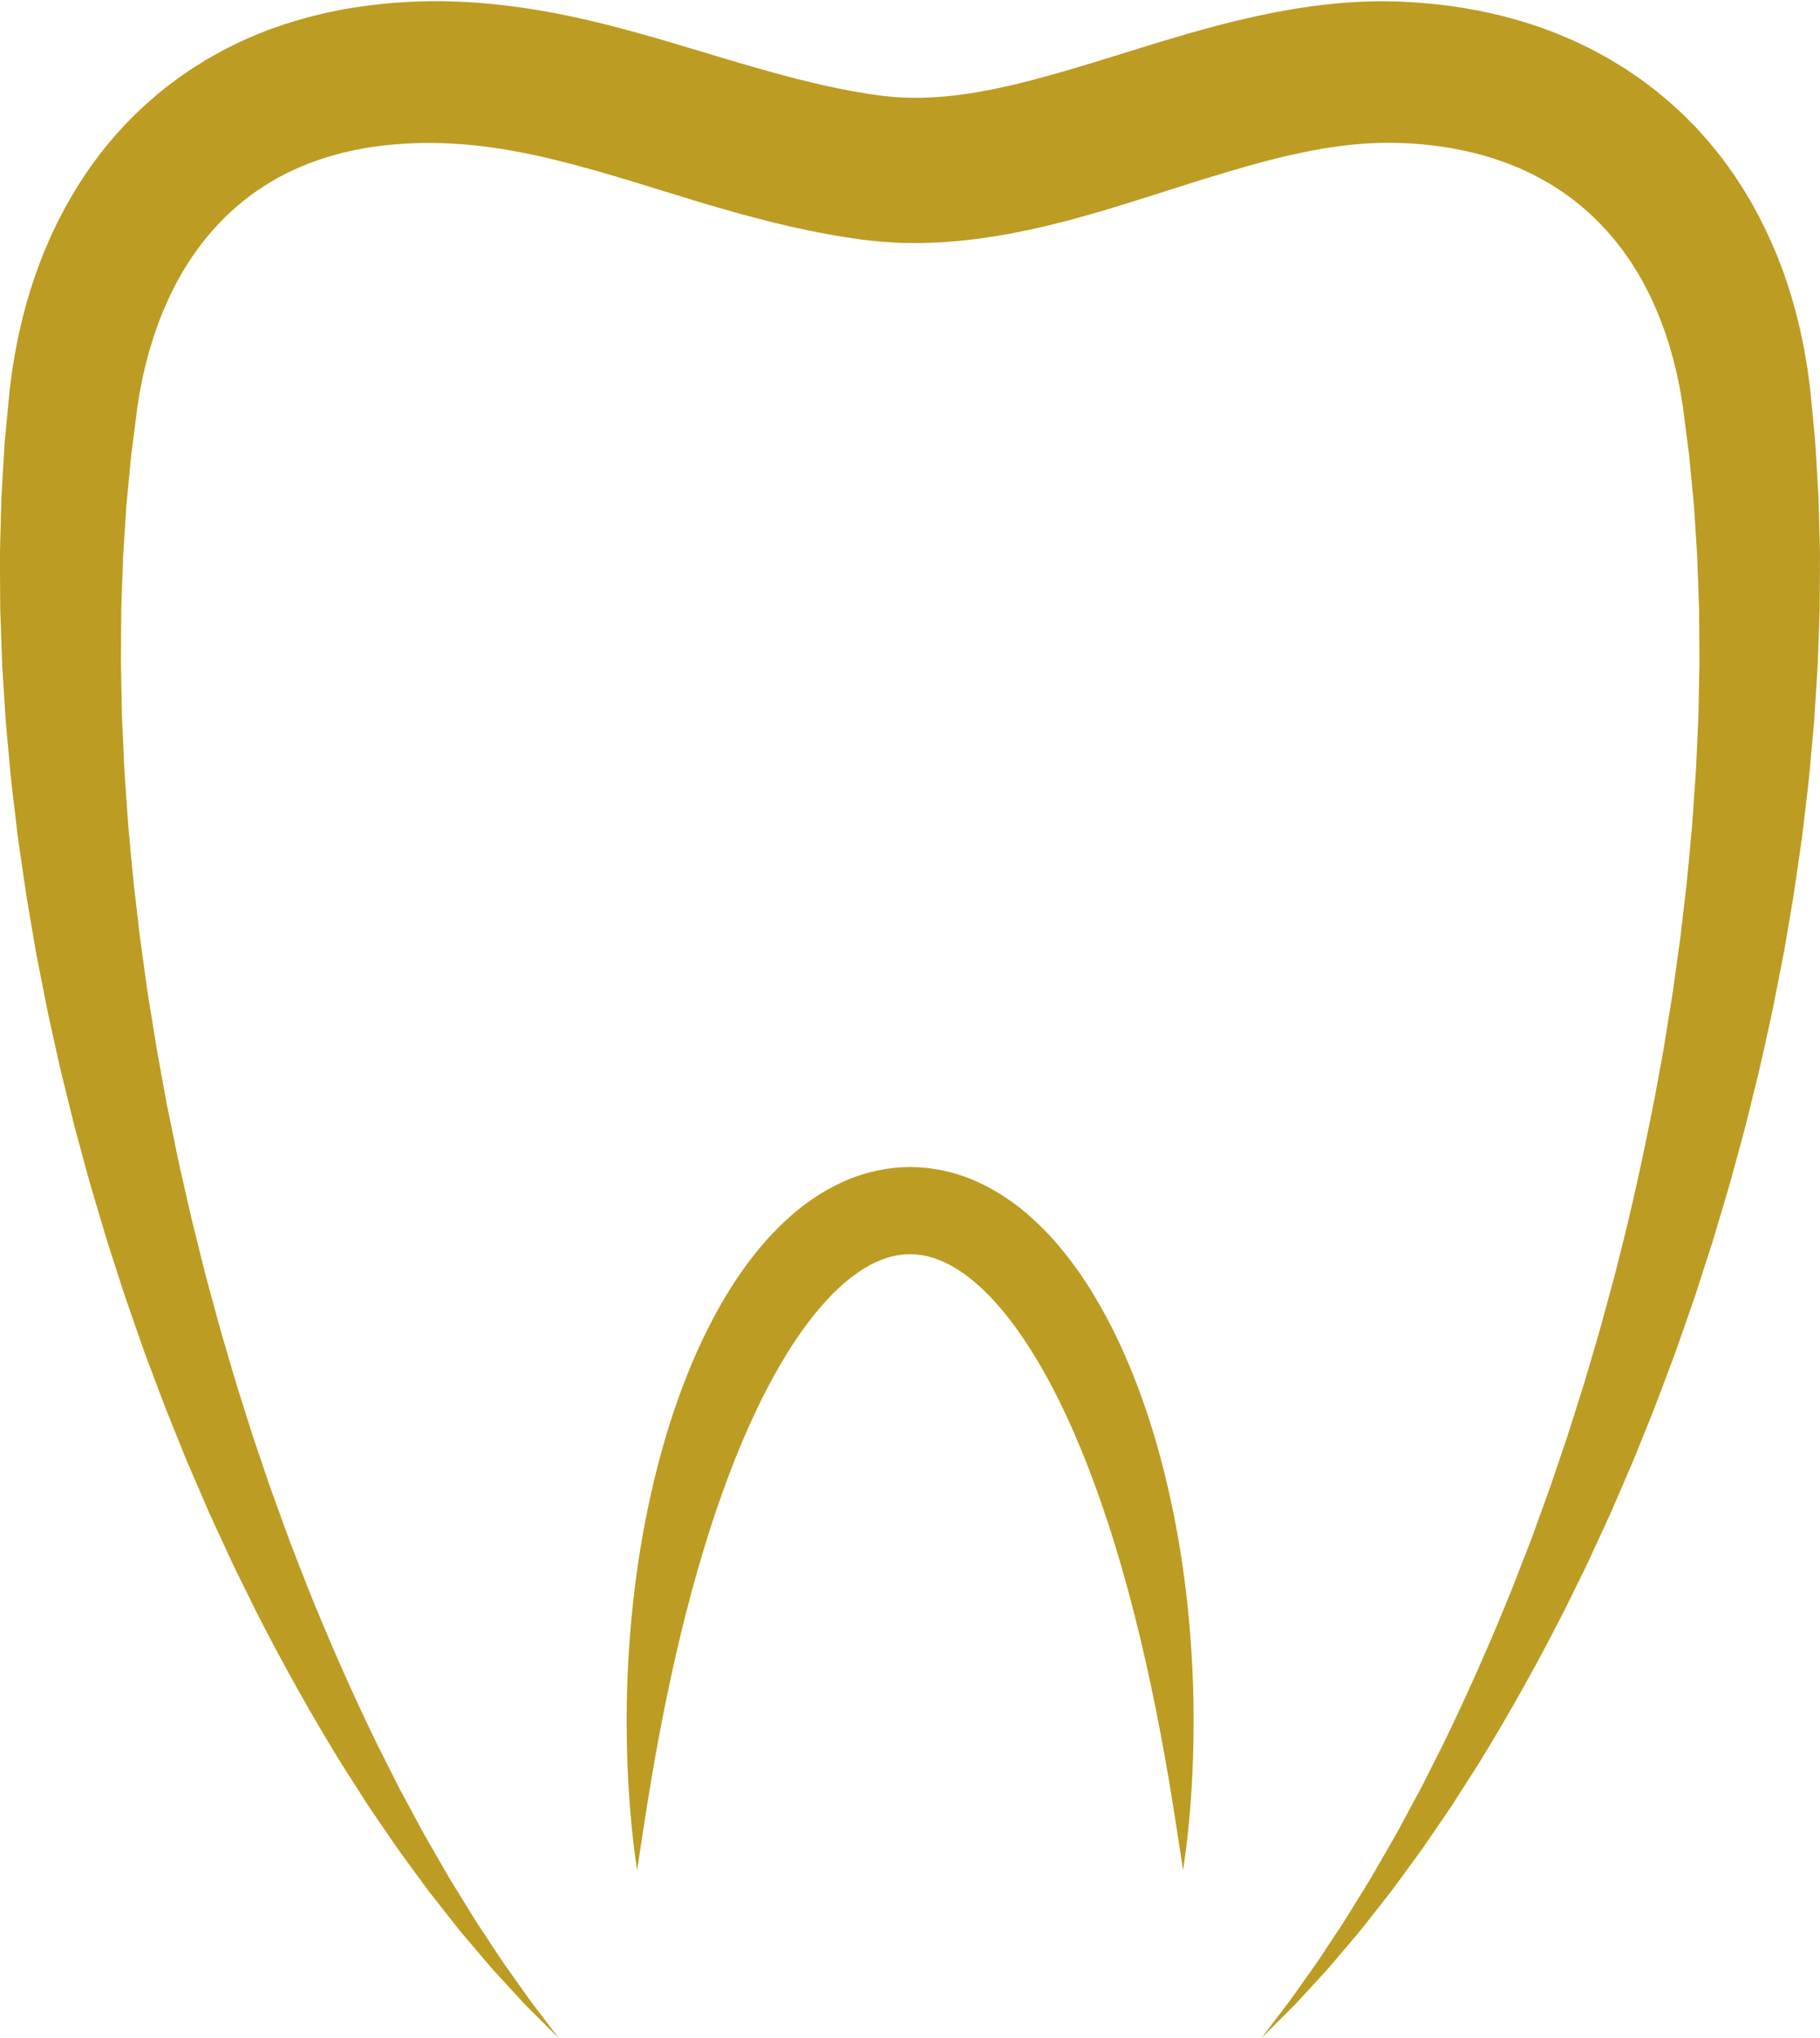
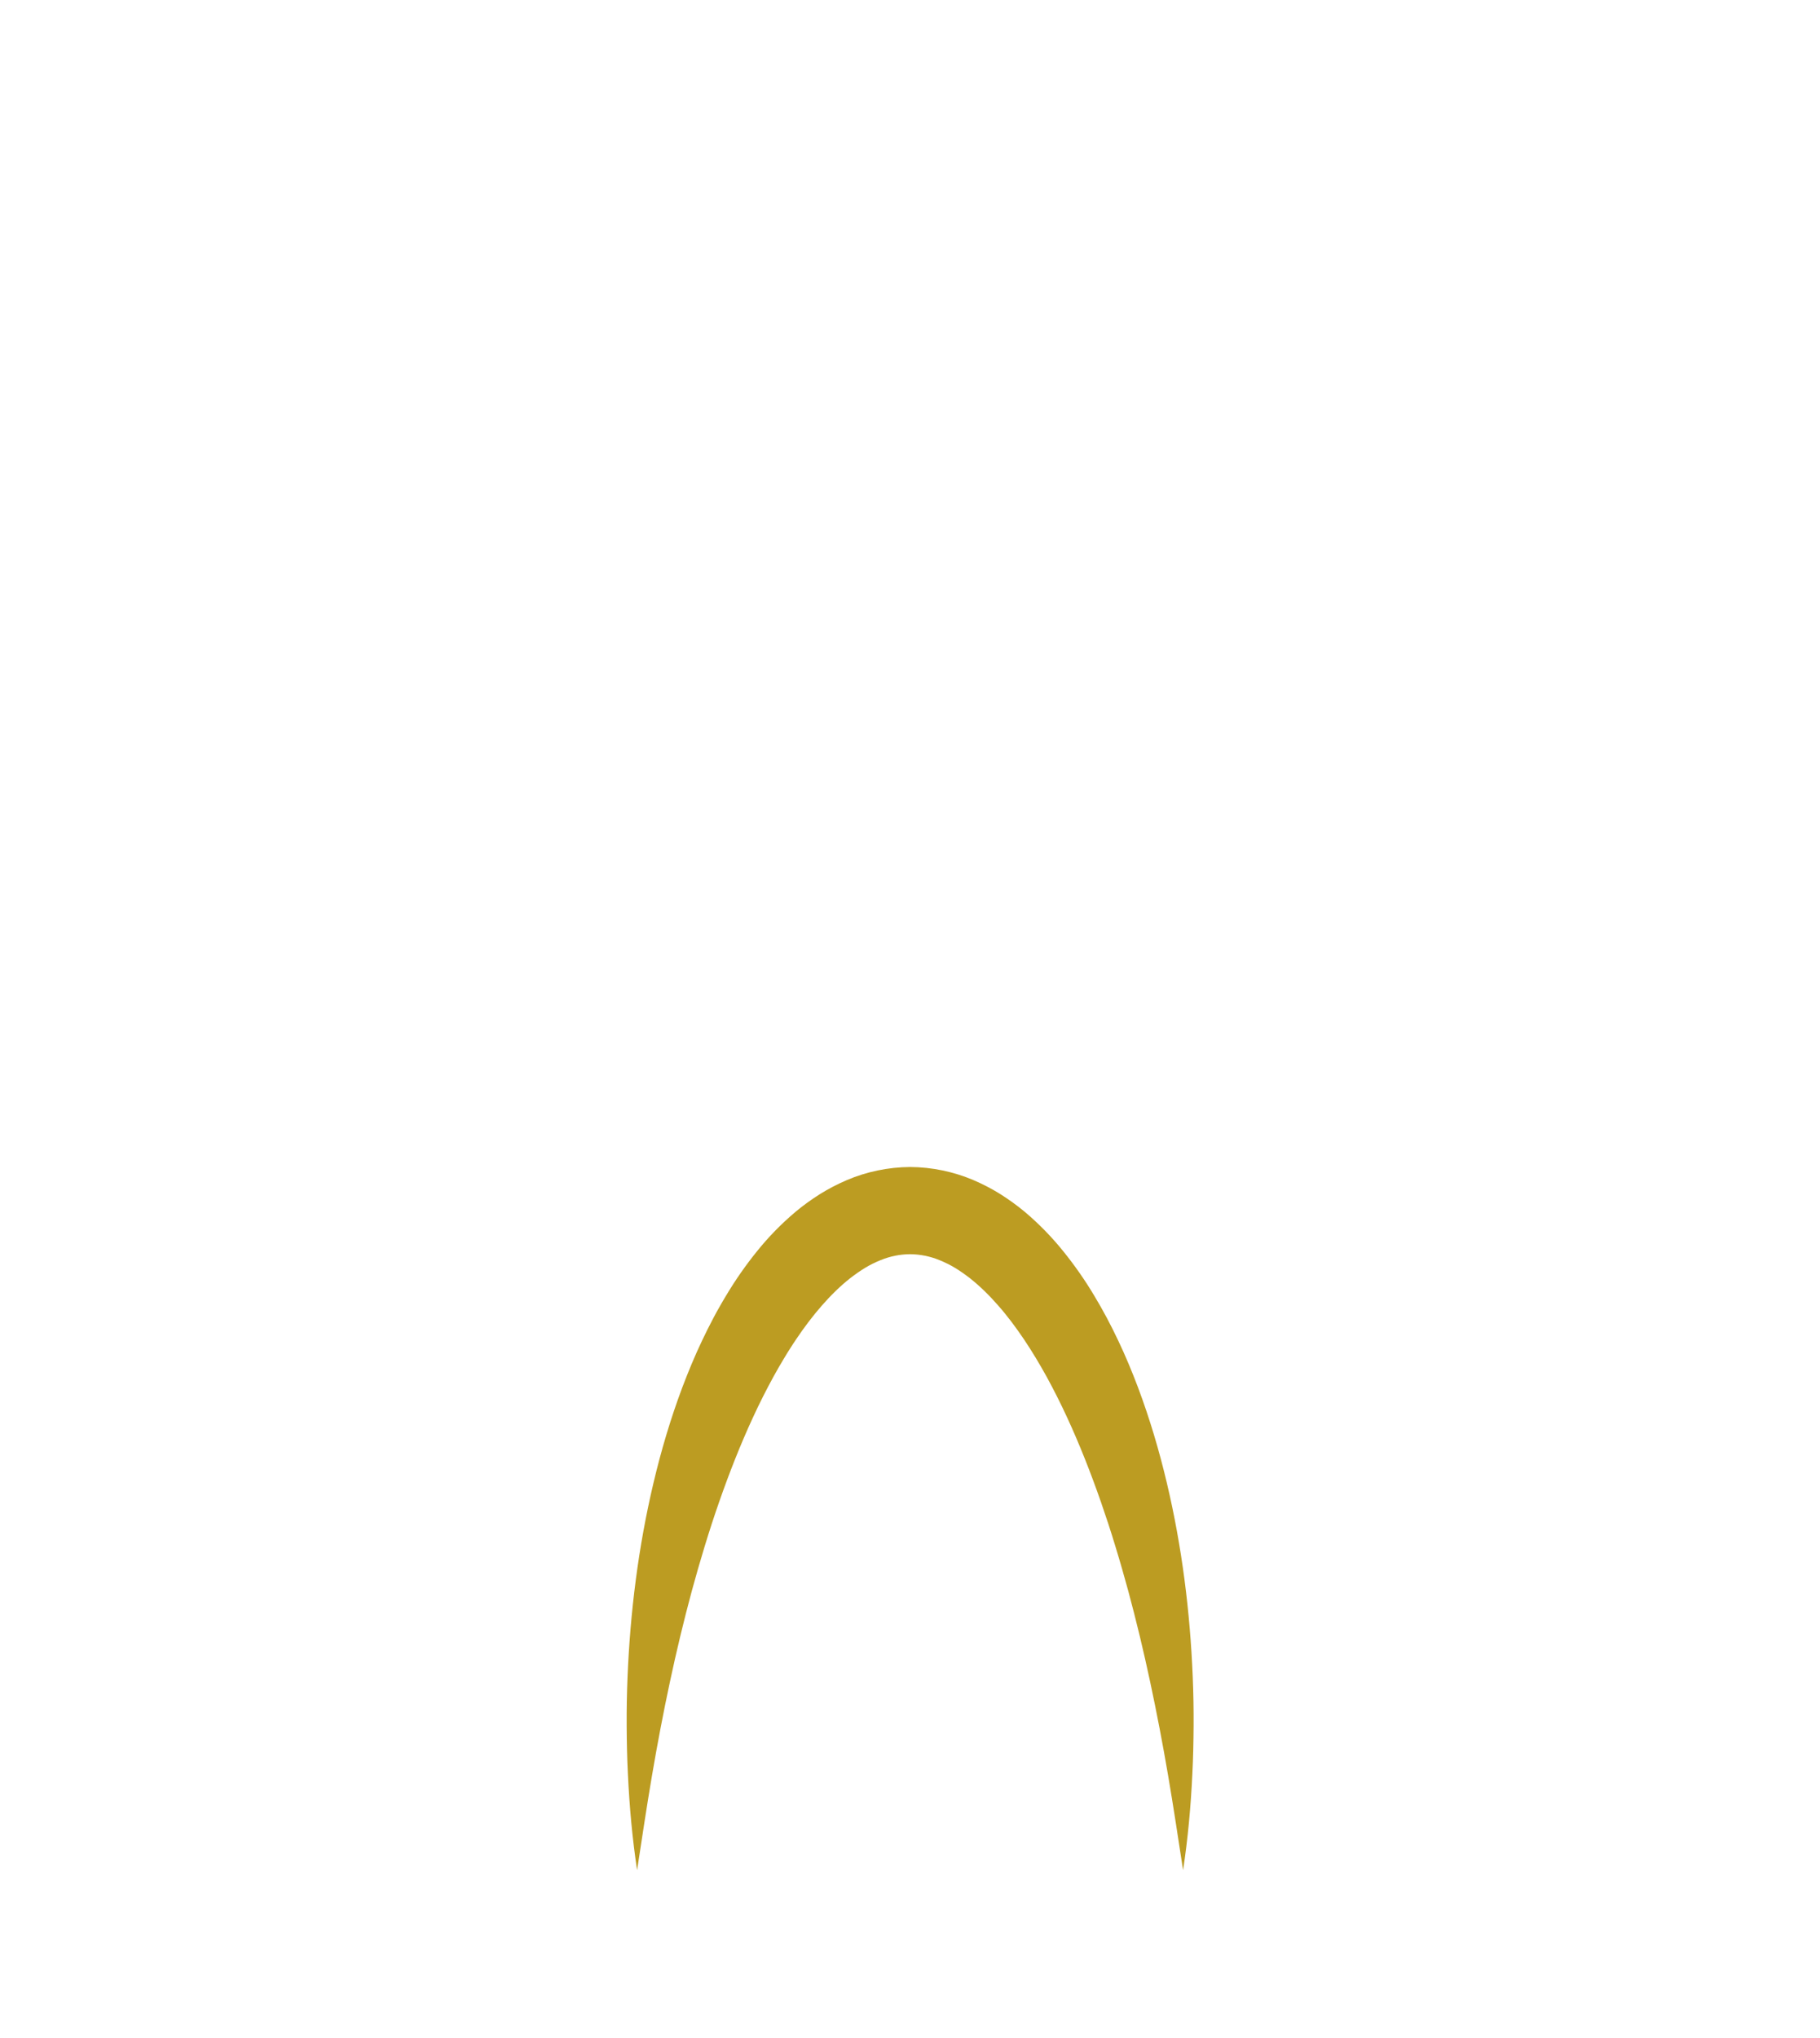
<svg xmlns="http://www.w3.org/2000/svg" fill="#bc9c22" height="1792.9" preserveAspectRatio="xMidYMid meet" version="1" viewBox="214.0 118.0 1602.0 1792.9" width="1602" zoomAndPan="magnify">
  <g>
    <g>
      <g id="change1_1">
-         <path d="M1815.76,595.05l-1.08-39.6l-2.34-39.66c-0.22-3.31-0.33-6.61-0.66-9.92l-0.92-9.92l-1.88-19.84l-0.95-9.92l-0.48-4.96 c-0.18-1.69-0.45-3.53-0.67-5.29l-1.41-10.66l-0.36-2.66l-0.45-2.67l-0.9-5.33c-0.62-3.55-1.17-7.11-1.85-10.66l-2.2-10.65 l-1.11-5.32l-1.3-5.31l-2.64-10.62c-3.9-14.12-8.15-28.23-13.59-42.08c-5.2-13.91-11.5-27.56-18.39-40.97l-5.4-9.98l-1.36-2.49 l-1.46-2.45l-2.93-4.89c-3.8-6.57-8.15-12.87-12.38-19.23c-2.16-3.16-4.5-6.21-6.75-9.31l-3.42-4.63 c-1.16-1.53-2.4-3.01-3.6-4.51l-7.3-8.95l-7.72-8.64c-1.3-1.43-2.55-2.9-3.91-4.27l-4.08-4.13l-4.09-4.12 c-1.37-1.37-2.71-2.76-4.16-4.05l-8.57-7.85l-2.16-1.95l-2.23-1.86l-4.47-3.72c-5.89-5.06-12.2-9.58-18.4-14.24 c-3.16-2.24-6.39-4.38-9.6-6.55l-4.83-3.24l-4.95-3.03c-3.31-2-6.6-4.04-9.94-5.98l-10.16-5.53c-3.37-1.89-6.84-3.54-10.3-5.21 c-3.47-1.64-6.9-3.41-10.42-4.92c-7.04-3-14.06-6.13-21.24-8.66l-5.36-1.98c-1.79-0.66-3.58-1.33-5.39-1.88l-10.84-3.47 c-3.61-1.21-7.26-2.11-10.9-3.12c-3.64-0.96-7.28-2.03-10.94-2.88l-10.98-2.47c-1.83-0.39-3.66-0.85-5.49-1.18l-5.5-1 l-11.01-1.97l-11.01-1.53c-7.35-1.13-14.67-1.67-22-2.41c-3.67-0.41-7.31-0.51-10.97-0.76l-10.97-0.61l-11.29-0.2l-5.65-0.08 l-5.59,0.12l-11.18,0.32c-3.7,0.18-7.37,0.46-11.05,0.7c-7.41,0.39-14.59,1.28-21.87,2.01c-28.87,3.36-56.48,9.1-83.08,15.67 c-26.51,6.65-51.96,14.34-76.65,21.94c-24.63,7.61-48.56,15.19-71.87,21.87c-5.79,1.61-11.64,3.31-17.35,4.81l-8.6,2.31 l-8.52,2.13l-4.26,1.07l-4.21,0.96l-8.42,1.93l-8.33,1.7l-4.16,0.85c-1.38,0.27-2.75,0.49-4.12,0.73l-8.22,1.45 c-2.72,0.43-5.42,0.79-8.12,1.19l-4.06,0.59c-1.35,0.2-2.67,0.3-4.01,0.46l-8,0.89c-2.65,0.24-5.25,0.38-7.88,0.59l-3.93,0.3 c-1.31,0.1-2.59,0.09-3.88,0.14l-7.74,0.26c-2.55,0.01-5.07-0.06-7.61-0.08l-3.8-0.03c-1.26-0.03-2.49-0.15-3.74-0.21l-7.46-0.4 l-7.32-0.78l-3.66-0.37l-4.16-0.6l-8.41-1.22l-8.45-1.43l-4.23-0.71l-4.24-0.81l-8.49-1.63c-22.73-4.68-45.72-10.55-69.29-17.34 c-23.54-6.66-47.67-14.11-72.52-21.49c-24.93-7.36-50.56-14.76-77.34-20.97c-26.69-6.26-54.56-11.27-83.13-14.26 c-28.62-2.8-57.97-3.69-87.26-1.3c-3.66,0.3-7.32,0.56-10.97,0.91l-10.94,1.27l-5.47,0.65l-5.54,0.85l-11.07,1.74l-11.07,2.18 l-5.53,1.11l-5.52,1.32l-11.02,2.7l-10.97,3.15c-14.58,4.42-29.07,9.54-43.15,15.94l-5.29,2.35c-1.75,0.81-3.48,1.7-5.22,2.55 c-3.46,1.74-6.95,3.41-10.38,5.22l-10.19,5.65l-2.54,1.42l-2.49,1.53l-4.97,3.06l-4.96,3.08c-1.65,1.03-3.23,2.17-4.85,3.25 c-3.21,2.21-6.46,4.36-9.61,6.65l-9.34,7.03c-1.57,1.15-3.07,2.4-4.57,3.64l-4.5,3.72c-11.91,10.02-23.24,20.75-33.52,32.31 c-20.76,22.98-37.94,48.65-51.7,75.42c-1.81,3.32-3.35,6.73-4.98,10.11c-1.61,3.39-3.27,6.76-4.7,10.2l-4.42,10.28l-4.03,10.38 c-1.38,3.45-2.57,6.94-3.77,10.43c-1.17,3.49-2.48,6.96-3.52,10.48l-3.2,10.54c-1.07,3.51-1.92,7.05-2.89,10.58 c-1.97,7.05-3.44,14.14-5.1,21.22l-2.09,10.64l-1.03,5.32l-0.87,5.33l-1.7,10.65l-1.39,10.65c-0.22,1.76-0.48,3.59-0.66,5.28 l-0.48,4.96l-0.95,9.92l-1.89,19.84l-0.93,9.92c-0.32,3.31-0.43,6.61-0.65,9.92l-2.33,39.66l-1.08,39.6l-0.24,9.89l0.03,9.88 l0.1,19.75l0.14,19.74l0.68,19.7l0.69,19.69l0.35,9.84l0.61,9.82l2.5,39.24l3.56,39.09c1.05,13.04,2.8,25.99,4.27,38.97 l2.3,19.45c0.36,3.24,0.82,6.47,1.3,9.7l1.4,9.68c1.9,12.9,3.67,25.82,5.69,38.7l6.54,38.52l1.66,9.62l1.88,9.58l3.76,19.15 l3.76,19.14c1.28,6.37,2.76,12.71,4.13,19.06c2.83,12.69,5.5,25.4,8.5,38.04l9.33,37.82l2.34,9.45l2.54,9.4l5.08,18.79 l5.12,18.77c1.71,6.25,3.65,12.44,5.47,18.67c3.72,12.42,7.31,24.87,11.13,37.25l11.93,36.99l2.99,9.24l3.19,9.18l6.39,18.34 l6.38,18.33c1.03,3.06,2.2,6.08,3.34,9.12l3.42,9.09c4.58,12.11,9.04,24.24,13.73,36.3l14.49,35.99l3.65,8.98l3.84,8.91 l7.68,17.81l7.68,17.79c2.61,5.91,5.39,11.75,8.08,17.62l8.13,17.59c2.74,5.85,5.34,11.75,8.25,17.53l17.13,34.75 c23.41,46.04,48.57,91.14,75.65,135l20.83,32.56l2.6,4.06l2.71,4l5.44,7.98l10.91,15.93c7.14,10.7,14.89,21.01,22.48,31.39 l11.42,15.54l11.9,15.18c8.01,10.05,15.73,20.3,24.21,29.97l12.46,14.67l6.23,7.32c1.02,1.23,2.1,2.42,3.2,3.59l3.26,3.54 l13.02,14.15l6.5,7.06c2.18,2.34,4.28,4.74,6.59,6.97l27.2,27.04l-23.17-30.46c-1.97-2.49-3.77-5.13-5.62-7.72l-5.52-7.79 l-11.03-15.56l-2.75-3.88c-0.93-1.28-1.83-2.59-2.69-3.93l-5.24-7.96l-10.49-15.89c-7.14-10.47-13.59-21.42-20.27-32.18 l-9.95-16.17l-9.47-16.47c-6.26-11-12.78-21.81-18.62-33.05l-8.98-16.7l-4.5-8.33l-2.24-4.17l-2.13-4.23l-17.06-33.82 c-22.13-45.39-42.43-91.57-61.24-138.29l-13.69-35.2c-2.35-5.83-4.39-11.8-6.57-17.7l-6.44-17.74 c-2.13-5.92-4.32-11.81-6.4-17.74l-6.07-17.87l-6.06-17.86l-3.03-8.92l-2.84-8.99l-11.36-35.94 c-3.66-12.02-7.08-24.11-10.64-36.15c-1.73-6.03-3.59-12.03-5.22-18.09l-4.92-18.18l-4.92-18.17l-2.46-9.08l-2.26-9.14 l-9.06-36.51c-2.9-12.2-5.57-24.45-8.37-36.65c-1.35-6.12-2.83-12.2-4.09-18.34l-3.74-18.41l-3.78-18.39l-1.89-9.19l-1.69-9.23 l-6.74-36.91c-1.15-6.14-2-12.34-3.04-18.5l-2.99-18.5c-0.97-6.17-2.06-12.32-2.93-18.5l-2.56-18.55l-2.57-18.54l-1.28-9.27 l-1.07-9.29l-4.35-37.13c-1.29-12.39-2.33-24.79-3.52-37.18l-0.86-9.29c-0.3-3.1-0.58-6.19-0.76-9.3l-1.29-18.6 c-0.81-12.4-1.92-24.78-2.32-37.18l-1.64-37.16l-0.72-37.13l-0.19-9.28l0.06-9.27l0.13-18.53l0.13-18.52l0.65-18.47l0.65-18.46 l0.31-9.23l0.58-9.2l2.36-36.76l3.52-36.55c0.32-3.04,0.52-6.1,0.94-9.12l1.18-9.07l2.32-18.14l1.16-9.07l0.58-4.53 c0.2-1.47,0.45-2.78,0.67-4.18l1.34-8.26l1.59-8.17l0.79-4.08l0.93-4.03l1.85-8.06c1.46-5.28,2.7-10.64,4.36-15.81 c6.2-20.87,14.28-40.72,24.31-58.99c20.07-36.57,48.01-66.32,82.2-86.39l3.21-1.88l1.6-0.95l1.66-0.86l6.6-3.47 c2.23-1.11,4.53-2.11,6.78-3.19c1.14-0.52,2.25-1.09,3.4-1.58l3.49-1.43l3.48-1.44c1.16-0.48,2.3-0.99,3.51-1.39l7.12-2.6 c1.17-0.46,2.39-0.83,3.61-1.21l3.64-1.15c2.42-0.77,4.83-1.57,7.34-2.18l7.43-2l7.57-1.69l3.78-0.86l3.86-0.68l7.71-1.39 l7.83-1.07l3.91-0.55l4.03-0.39l8.06-0.8c2.69-0.2,5.39-0.33,8.08-0.51c21.55-1.35,43.32-0.47,65.37,1.95 c22.08,2.62,44.44,6.83,67.28,12.51c22.81,5.54,46.14,12.36,70.02,19.63c23.94,7.31,48.45,15.09,73.89,22.49 c25.38,7.38,51.77,14.25,78.94,19.9l10.27,2.01l5.14,0.99l5.19,0.9l10.39,1.77l10.5,1.55l5.29,0.76l5.84,0.65 c3.89,0.42,7.79,0.87,11.68,1.22l11.62,0.69c1.93,0.1,3.88,0.24,5.8,0.29l5.75,0.06c3.83,0.03,7.68,0.1,11.5,0.06l11.36-0.39 c1.89-0.08,3.8-0.11,5.67-0.24l5.59-0.41c3.72-0.29,7.47-0.54,11.17-0.89l10.99-1.24c1.82-0.22,3.68-0.39,5.48-0.66l5.4-0.79 c3.59-0.54,7.21-1.04,10.78-1.62l10.59-1.89c1.76-0.32,3.54-0.62,5.28-0.97l5.2-1.07l10.38-2.16l10.2-2.36l5.1-1.18l5.01-1.26 l10.01-2.53l9.85-2.66c6.61-1.74,12.98-3.67,19.45-5.52c25.62-7.55,50.21-15.57,74.22-23.17c23.94-7.6,47.28-14.7,70.12-20.79 c22.79-5.94,45.13-10.78,66.86-13.58c5.4-0.58,10.85-1.37,16.17-1.69c2.67-0.2,5.35-0.46,8.01-0.62l7.92-0.31l3.96-0.17 l3.91,0.01l7.82-0.03l8.11,0.32c2.7,0.14,5.44,0.13,8.1,0.41c43,2.87,83.78,13.82,118.25,34.16l3.26,1.86l3.14,2.04 c2.09,1.36,4.22,2.67,6.29,4.06c4.01,2.95,8.19,5.69,12.01,8.89l2.94,2.31l1.47,1.15l1.4,1.23l5.64,4.92 c0.97,0.79,1.84,1.69,2.74,2.56l2.7,2.61l2.71,2.59c0.91,0.86,1.72,1.82,2.6,2.72l5.19,5.45l4.92,5.74 c0.81,0.96,1.67,1.89,2.46,2.88l2.33,3c1.54,2.02,3.17,3.95,4.65,6.02c2.91,4.19,5.98,8.26,8.65,12.67l2.08,3.24l1.05,1.62 l0.97,1.68l3.89,6.72c4.98,9.12,9.7,18.49,13.67,28.36l1.53,3.67l0.77,1.84l0.69,1.88l2.79,7.53c0.99,2.48,1.74,5.09,2.59,7.65 c0.82,2.58,1.72,5.12,2.48,7.72l2.22,7.86l1.11,3.93l0.96,4l1.94,8c0.61,2.68,1.1,5.41,1.67,8.12l0.83,4.07l0.42,2.03l0.34,2.06 l1.36,8.25c0.22,1.4,0.47,2.7,0.68,4.17l0.58,4.53l1.16,9.07l2.33,18.14l1.19,9.07c0.42,3.02,0.62,6.08,0.94,9.12l3.52,36.56 l2.36,36.76l0.58,9.2l0.31,9.23l0.66,18.46l0.65,18.47l0.13,18.52l0.13,18.53l0.06,9.27l-0.19,9.28l-0.71,37.13l-1.65,37.17 c-0.4,12.4-1.51,24.78-2.33,37.18l-1.28,18.6c-0.18,3.1-0.46,6.2-0.76,9.3l-0.86,9.29c-1.18,12.39-2.23,24.79-3.52,37.18 l-4.34,37.14l-1.07,9.29l-1.29,9.27l-2.57,18.54l-2.57,18.55c-0.88,6.18-1.96,12.33-2.94,18.5l-2.99,18.5l-1.48,9.26 c-0.49,3.09-0.96,6.18-1.56,9.25l-6.75,36.91c-9.58,49.11-20.07,98.16-32.64,146.73l-2.26,9.14l-2.46,9.08l-4.92,18.16 l-4.92,18.18c-1.62,6.07-3.48,12.06-5.22,18.09c-3.55,12.04-6.99,24.13-10.65,36.15l-11.36,35.95l-2.84,8.99l-3.03,8.92 l-6.07,17.86l-6.07,17.87c-2.07,5.94-4.27,11.82-6.4,17.74l-6.44,17.74c-2.18,5.9-4.22,11.87-6.57,17.7l-13.69,35.2 c-18.83,46.71-39.12,92.9-61.27,138.28l-17.07,33.82l-2.13,4.23l-2.24,4.17l-4.51,8.33l-8.99,16.7 c-5.84,11.24-12.36,22.05-18.63,33.05l-9.47,16.47l-9.96,16.16c-6.68,10.76-13.14,21.71-20.28,32.17l-10.49,15.89l-5.25,7.96 c-0.86,1.34-1.76,2.65-2.69,3.93l-2.75,3.88l-11.03,15.55l-5.52,7.79c-1.85,2.59-3.65,5.23-5.62,7.72l-23.18,30.44l27.19-27.05 c2.31-2.23,4.41-4.63,6.59-6.97l6.5-7.06l13.01-14.15l3.26-3.54c1.1-1.17,2.17-2.37,3.19-3.59l6.23-7.32l12.46-14.67 c8.48-9.68,16.18-19.92,24.2-29.98l11.9-15.18l11.41-15.54c7.59-10.38,15.33-20.69,22.47-31.39l10.91-15.93l5.44-7.99l2.71-4 l2.6-4.06l20.83-32.56c27.06-43.87,52.22-88.97,75.61-135.01l17.12-34.75c2.91-5.77,5.51-11.68,8.24-17.53l8.12-17.59 c2.69-5.87,5.46-11.72,8.08-17.62l7.67-17.79l7.67-17.81l3.84-8.91l3.64-8.98l14.49-35.99c4.68-12.05,9.13-24.19,13.72-36.3 c2.24-6.07,4.62-12.1,6.75-18.2l6.38-18.33l6.38-18.34l3.19-9.18l2.99-9.24l11.93-36.98c3.82-12.38,7.41-24.83,11.12-37.25 c1.81-6.22,3.75-12.42,5.46-18.67l5.12-18.76l5.08-18.78l2.54-9.4l2.34-9.45l9.32-37.82c2.99-12.64,5.69-25.35,8.51-38.03 c1.37-6.35,2.85-12.68,4.13-19.06l3.76-19.14l3.76-19.15l1.88-9.58l1.66-9.62l6.54-38.52c2.01-12.87,3.78-25.79,5.68-38.7 l1.4-9.68c0.48-3.23,0.94-6.46,1.3-9.7l2.31-19.45c1.47-12.98,3.22-25.92,4.26-38.96l3.55-39.09l2.51-39.23l0.61-9.81l0.35-9.84 l0.69-19.69l0.68-19.7l0.14-19.74l0.11-19.75l0.04-9.88L1815.76,595.05z" />
-       </g>
+         </g>
    </g>
    <g>
      <g id="change1_2">
        <path d="M1241.06,1422.53c-6.69-28.25-14.99-56.31-25.38-83.97c-5.23-13.82-10.93-27.56-17.38-41.11 c-6.4-13.57-13.5-26.96-21.45-40.1c-7.89-13.17-16.81-25.99-26.83-38.4c-9.99-12.41-21.4-24.23-34.37-35.13 c-6.55-5.41-13.57-10.49-21.02-15.21c-7.5-4.68-15.53-8.9-24.02-12.5c-16.96-7.19-36.22-11.35-55.53-11.42 c-19.31,0.11-38.57,4.22-55.52,11.45c-8.48,3.61-16.52,7.82-24.01,12.5c-7.45,4.72-14.48,9.79-21.01,15.22 c-12.96,10.9-24.39,22.7-34.35,35.13c-10.03,12.4-18.92,25.24-26.81,38.4c-1.98,3.29-3.95,6.58-5.8,9.9l-2.81,4.97l-2.69,5.01 c-3.57,6.69-6.91,13.44-10.13,20.22c-6.45,13.54-12.13,27.3-17.37,41.11c-10.37,27.67-18.68,55.72-25.36,83.97 c-13.39,56.49-20.48,113.69-22.84,170.72c-0.59,14.26-0.85,28.51-0.77,42.75c0.08,14.24,0.36,28.45,1.09,42.64 c1.32,28.37,3.87,56.63,8.09,84.66c4.3-28.02,8.41-55.81,13.13-83.38c4.7-27.57,9.89-54.92,15.7-82.01 c5.77-27.1,12.21-53.92,19.36-80.41c7.24-26.46,15.09-52.62,24.03-78.2c8.95-25.57,18.76-50.64,29.95-74.72 c5.54-12.05,11.51-23.81,17.75-35.25c3.14-5.71,6.36-11.34,9.72-16.83l2.49-4.13l2.57-4.05c1.69-2.72,3.46-5.36,5.22-7.99 c7.08-10.52,14.57-20.49,22.53-29.58c7.95-9.11,16.32-17.32,25.02-24.2c4.37-3.38,8.76-6.46,13.19-9.17 c4.44-2.67,8.91-4.86,13.34-6.66c8.88-3.66,17.58-5.3,26.29-5.37c4.36,0.04,8.71,0.47,13.08,1.36c4.37,0.88,8.78,2.18,13.2,4.04 c4.43,1.81,8.9,4,13.34,6.66c4.43,2.71,8.83,5.78,13.18,9.18c8.69,6.88,17.08,15.06,25,24.2c4.01,4.49,7.82,9.35,11.6,14.25 c3.71,4.99,7.39,10.06,10.92,15.33c7.07,10.53,13.7,21.59,20,33c6.24,11.44,12.19,23.2,17.74,35.25 c11.16,24.08,20.99,49.14,29.93,74.71c4.43,12.8,8.71,25.71,12.64,38.77c4.02,13.04,7.76,26.19,11.39,39.42 c7.15,26.49,13.59,53.31,19.37,80.41c5.8,27.09,11.02,54.44,15.73,82.01c4.73,27.57,8.86,55.36,13.19,83.38 c4.25-28.03,6.82-56.29,8.15-84.66c0.74-14.19,1.01-28.4,1.11-42.64c0.08-14.24-0.17-28.49-0.76-42.75 C1261.54,1536.23,1254.46,1479.02,1241.06,1422.53z" />
      </g>
    </g>
  </g>
-   <path d="M15 15H2015V2015H15z" fill="none" />
</svg>